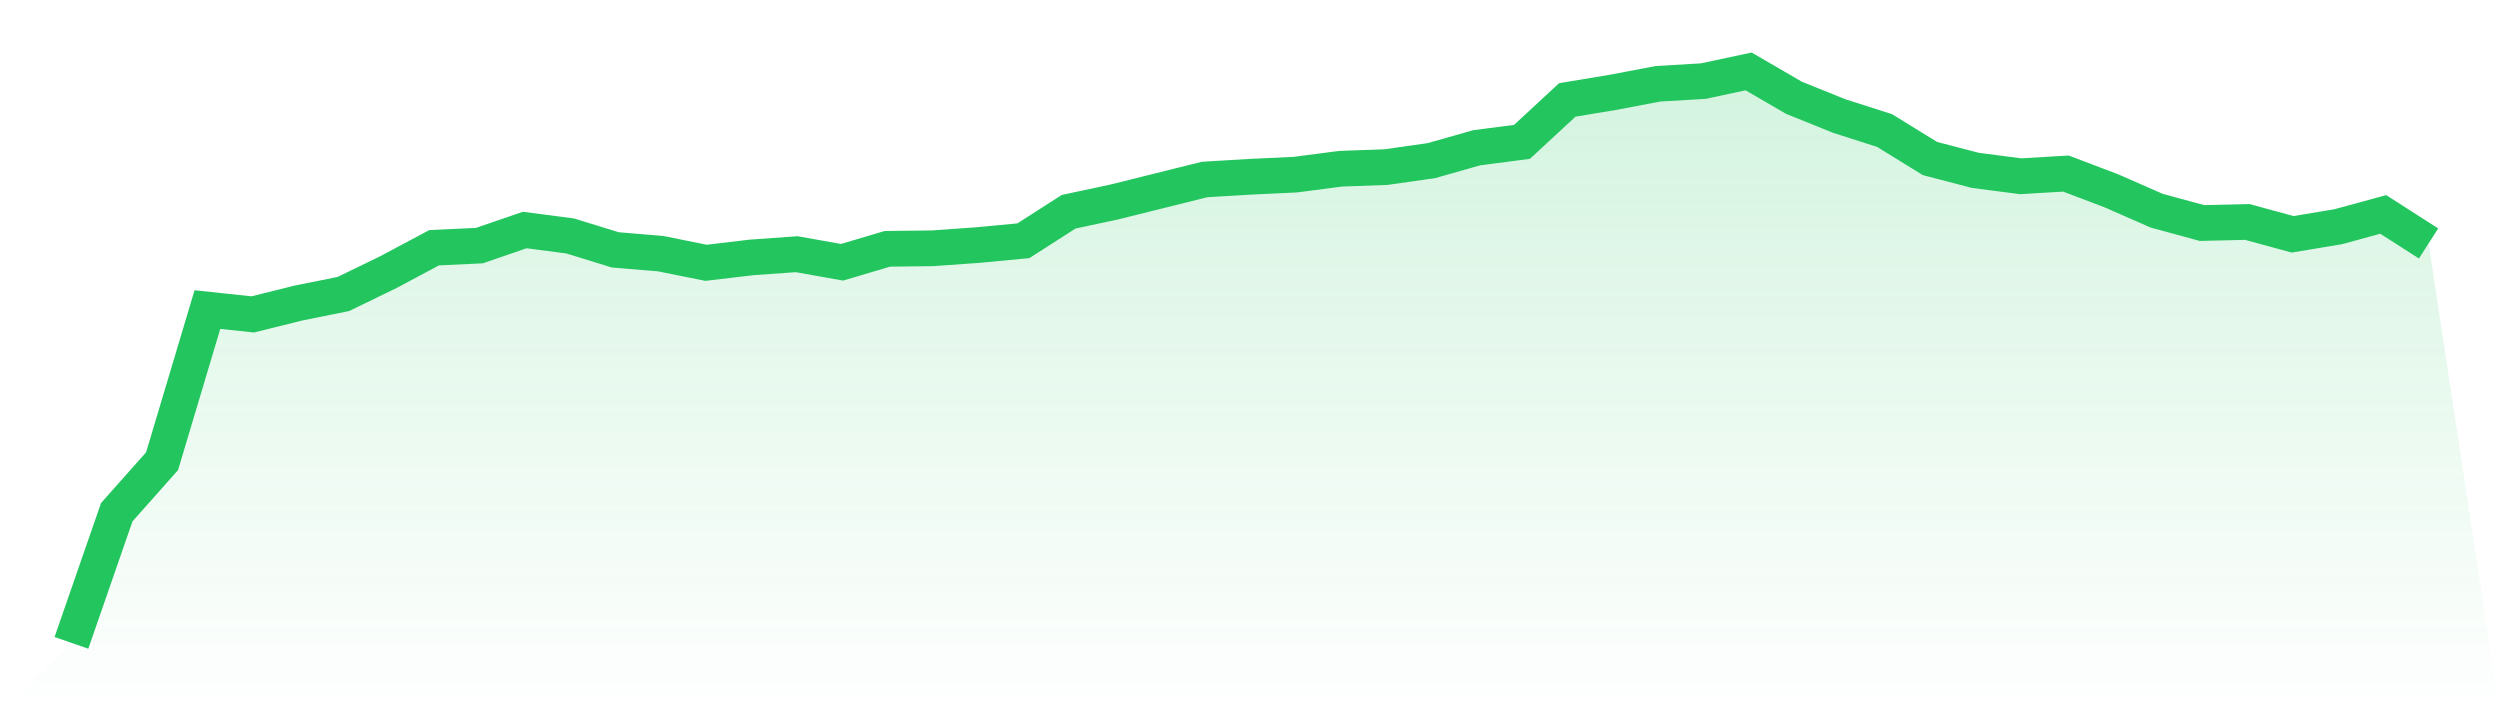
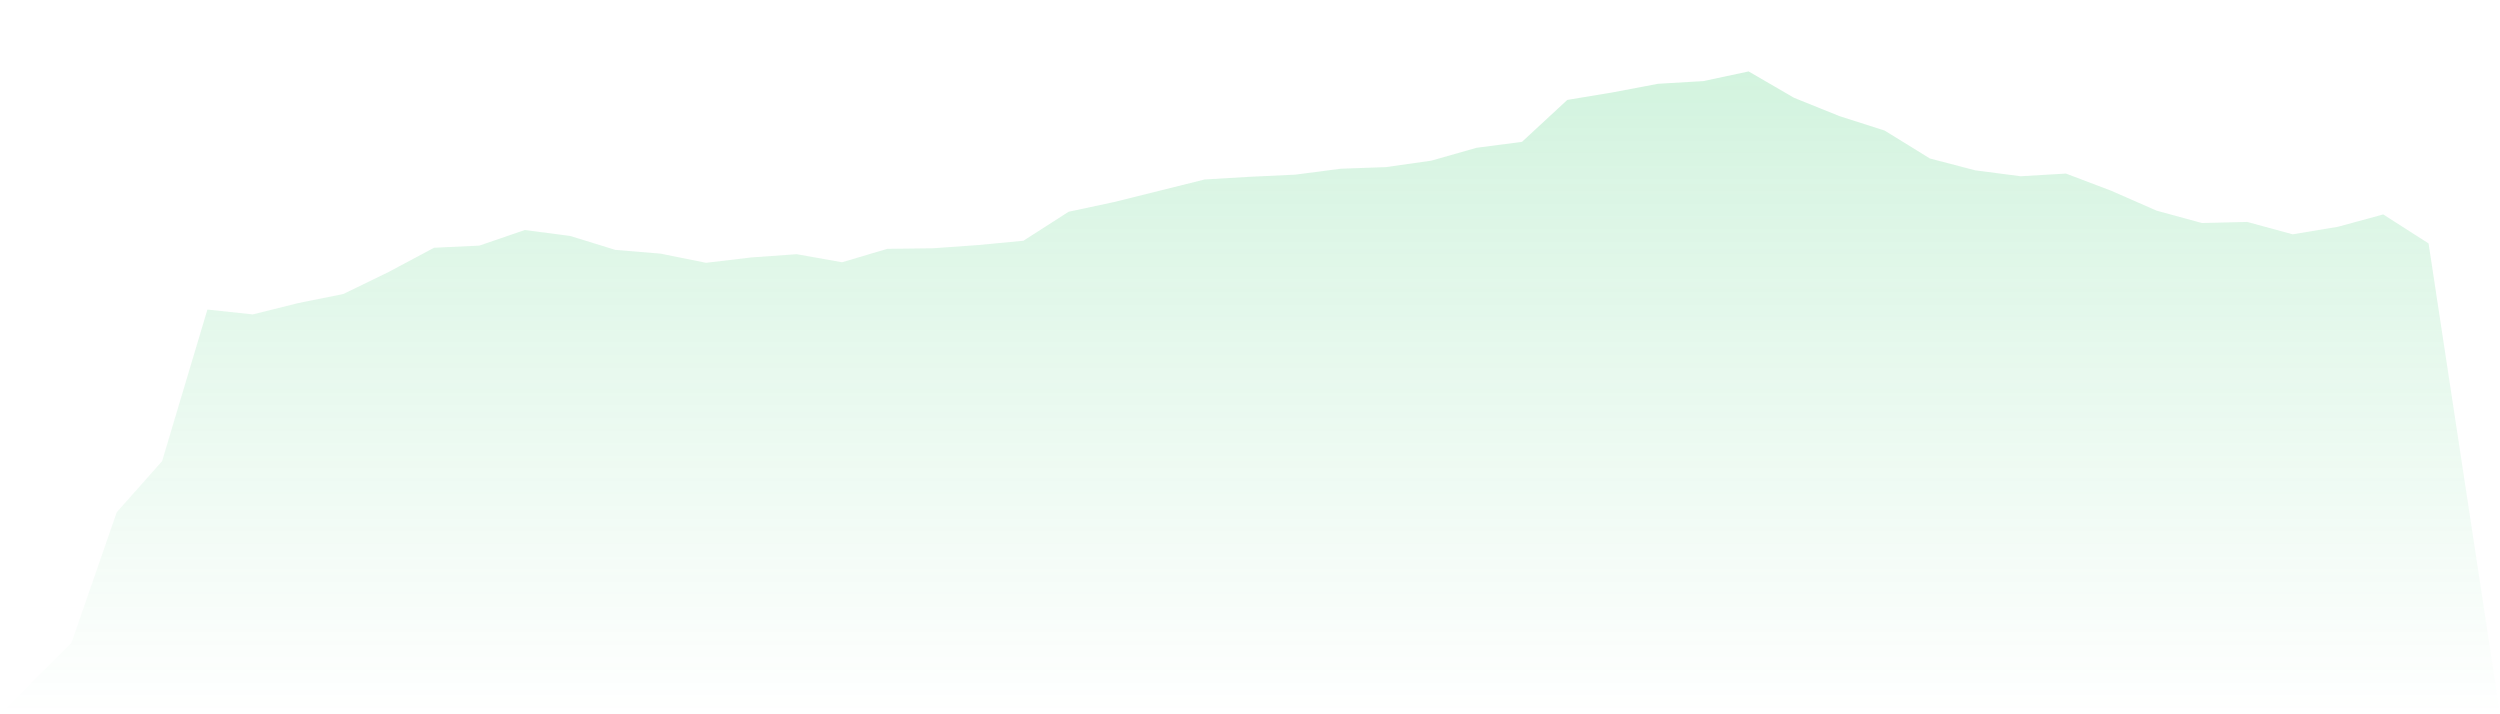
<svg xmlns="http://www.w3.org/2000/svg" viewBox="0 0 140 40">
  <defs>
    <linearGradient id="gradient" x1="0" x2="0" y1="0" y2="1">
      <stop offset="0%" stop-color="#22c55e" stop-opacity="0.2" />
      <stop offset="100%" stop-color="#22c55e" stop-opacity="0" />
    </linearGradient>
  </defs>
  <path d="M4,36 L4,36 L6.538,28.685 L9.077,25.825 L11.615,17.336 L14.154,17.607 L16.692,16.975 L19.231,16.463 L21.769,15.229 L24.308,13.874 L26.846,13.754 L29.385,12.881 L31.923,13.212 L34.462,13.994 L37,14.205 L39.538,14.717 L42.077,14.416 L44.615,14.235 L47.154,14.687 L49.692,13.934 L52.231,13.904 L54.769,13.723 L57.308,13.483 L59.846,11.857 L62.385,11.315 L64.923,10.683 L67.462,10.051 L70,9.9 L72.538,9.78 L75.077,9.449 L77.615,9.358 L80.154,8.997 L82.692,8.275 L85.231,7.944 L87.769,5.595 L90.308,5.174 L92.846,4.692 L95.385,4.542 L97.923,4 L100.462,5.475 L103,6.499 L105.538,7.311 L108.077,8.877 L110.615,9.539 L113.154,9.87 L115.692,9.72 L118.231,10.683 L120.769,11.797 L123.308,12.489 L125.846,12.429 L128.385,13.121 L130.923,12.7 L133.462,12.008 L136,13.633 L140,40 L0,40 z" fill="url(#gradient)" />
-   <path d="M4,36 L4,36 L6.538,28.685 L9.077,25.825 L11.615,17.336 L14.154,17.607 L16.692,16.975 L19.231,16.463 L21.769,15.229 L24.308,13.874 L26.846,13.754 L29.385,12.881 L31.923,13.212 L34.462,13.994 L37,14.205 L39.538,14.717 L42.077,14.416 L44.615,14.235 L47.154,14.687 L49.692,13.934 L52.231,13.904 L54.769,13.723 L57.308,13.483 L59.846,11.857 L62.385,11.315 L64.923,10.683 L67.462,10.051 L70,9.9 L72.538,9.78 L75.077,9.449 L77.615,9.358 L80.154,8.997 L82.692,8.275 L85.231,7.944 L87.769,5.595 L90.308,5.174 L92.846,4.692 L95.385,4.542 L97.923,4 L100.462,5.475 L103,6.499 L105.538,7.311 L108.077,8.877 L110.615,9.539 L113.154,9.87 L115.692,9.72 L118.231,10.683 L120.769,11.797 L123.308,12.489 L125.846,12.429 L128.385,13.121 L130.923,12.7 L133.462,12.008 L136,13.633" fill="none" stroke="#22c55e" stroke-width="2" />
</svg>